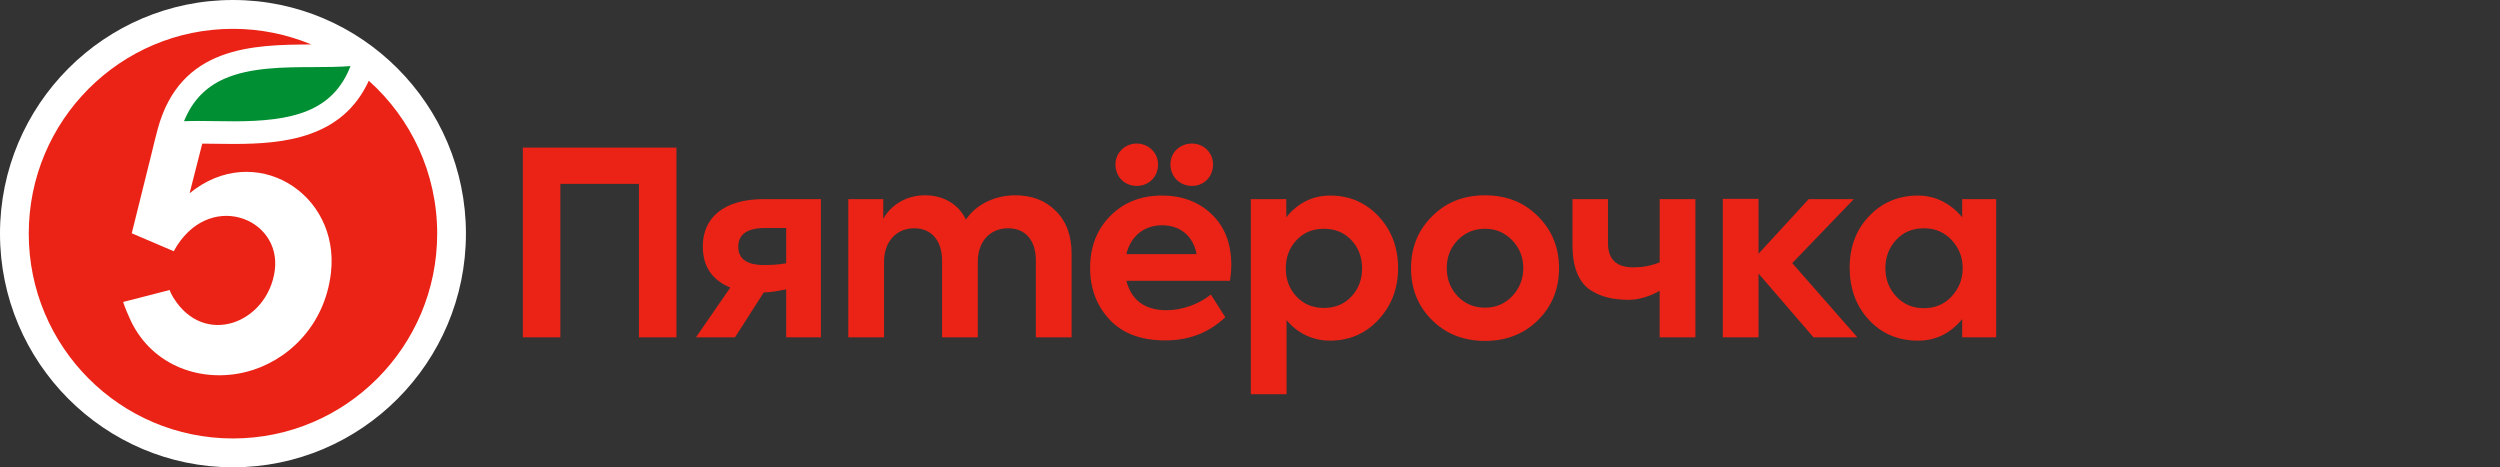
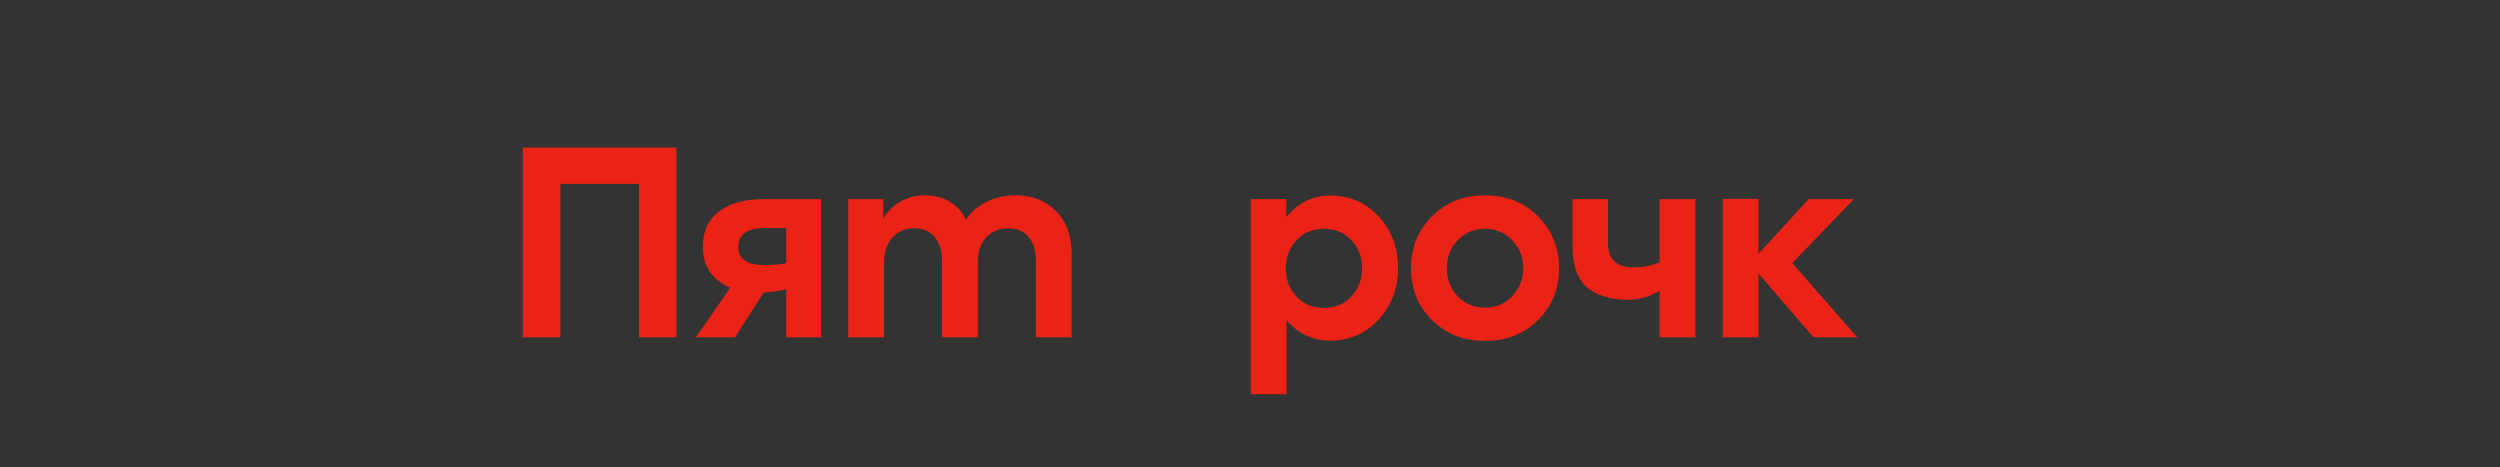
<svg xmlns="http://www.w3.org/2000/svg" width="214" height="40" viewBox="0 0 214 40" fill="none">
  <rect x="0" y="0" width="214" height="40" fill="#333333" stroke="none" />
  <path fill-rule="evenodd" clip-rule="evenodd" d="M44.755 28.878V12.635H57.904V28.878H54.692V15.74H47.966V28.878H44.755ZM67.298 19.518H65.475C63.957 19.518 63.197 20.062 63.197 21.125C63.197 22.168 63.936 22.688 65.411 22.688C66.062 22.688 66.691 22.646 67.298 22.537V19.518ZM70.271 17.043V28.877H67.298V24.771C66.722 24.877 66.112 25.015 65.375 25.036L62.915 28.877H59.574L62.513 24.618C60.971 23.967 60.16 22.841 60.16 21.082C60.16 18.671 61.916 17.043 65.389 17.043H70.271ZM90.362 18.042C91.273 18.932 91.729 20.148 91.729 21.734V28.877H88.67V22.298C88.67 20.496 87.716 19.54 86.305 19.54C84.763 19.54 83.701 20.648 83.701 22.385V28.878H80.642V22.32C80.642 20.561 79.709 19.54 78.255 19.54C76.759 19.54 75.674 20.648 75.674 22.407V28.878H72.614V17.043H75.608V18.737C76.281 17.499 77.669 16.696 79.21 16.718C80.685 16.718 82.052 17.435 82.681 18.802C83.55 17.499 85.155 16.718 86.912 16.718C88.323 16.718 89.472 17.15 90.362 18.042ZM115.683 25.381C116.291 24.73 116.595 23.927 116.595 22.972C116.595 22.016 116.291 21.213 115.683 20.561C115.076 19.91 114.294 19.584 113.319 19.584C112.364 19.584 111.582 19.91 110.976 20.561C110.368 21.213 110.064 22.016 110.064 22.972C110.064 23.927 110.369 24.73 110.976 25.382C111.583 26.033 112.364 26.359 113.319 26.359C114.294 26.359 115.076 26.033 115.683 25.382M118.027 18.541C119.133 19.736 119.676 21.213 119.676 22.95C119.676 24.687 119.112 26.163 118.005 27.358C116.899 28.552 115.511 29.159 113.839 29.159C112.386 29.159 111.045 28.524 110.129 27.399V33.742H107.07V17.043H110.107V18.596C111.078 17.383 112.364 16.74 113.861 16.74C115.532 16.74 116.92 17.347 118.027 18.541ZM127.118 26.337C128.051 26.337 128.81 26.011 129.439 25.36C130.069 24.687 130.394 23.884 130.394 22.95C130.394 22.016 130.069 21.213 129.44 20.561C128.811 19.91 128.051 19.584 127.118 19.584C126.185 19.584 125.404 19.91 124.775 20.561C124.146 21.213 123.842 22.016 123.842 22.95C123.842 23.884 124.146 24.687 124.775 25.36C125.404 26.011 126.185 26.337 127.118 26.337M122.562 18.541C123.756 17.325 125.274 16.718 127.118 16.718C128.962 16.718 130.481 17.325 131.675 18.541C132.867 19.736 133.454 21.213 133.454 22.95C133.454 24.708 132.867 26.186 131.675 27.38C130.481 28.573 128.962 29.182 127.118 29.182C125.274 29.182 123.756 28.573 122.562 27.38C121.368 26.186 120.783 24.709 120.783 22.95C120.783 21.213 121.368 19.736 122.562 18.541ZM142.067 17.043H145.127V28.878H142.067V24.894C141.172 25.407 140.202 25.664 139.442 25.664C138.032 25.664 136.99 25.403 136.057 24.774C135.125 24.101 134.605 22.841 134.605 21.017V17.043H137.642V20.8C137.642 22.19 138.357 22.885 139.79 22.885C140.593 22.885 141.277 22.772 142.068 22.456V17.043H142.067ZM155.238 28.878L150.53 23.413V28.878H147.471V17.025H150.53V21.721L154.826 17.043H158.688L153.416 22.524L158.992 28.878H155.238Z" fill="#EB2316" />
-   <path fill-rule="evenodd" clip-rule="evenodd" d="M167.053 20.54C166.423 19.866 165.642 19.541 164.687 19.541C163.711 19.541 162.93 19.866 162.3 20.54C161.693 21.213 161.389 22.016 161.389 22.949C161.389 23.905 161.693 24.709 162.322 25.382C162.952 26.055 163.732 26.38 164.687 26.38C165.642 26.38 166.423 26.055 167.053 25.382C167.681 24.709 168.007 23.905 168.007 22.949C168.007 22.016 167.681 21.213 167.053 20.54ZM167.964 17.043H170.871V28.878H167.964V27.315C166.948 28.548 165.686 29.16 164.188 29.16C162.496 29.16 161.086 28.574 159.979 27.38C158.873 26.186 158.331 24.687 158.331 22.907C158.331 21.126 158.895 19.649 160.001 18.498C161.108 17.326 162.518 16.74 164.188 16.74C165.664 16.74 166.965 17.411 167.964 18.595V17.043ZM100.191 14.069C100.191 13.048 100.994 12.288 102.035 12.288C103.055 12.288 103.837 13.092 103.837 14.069C103.837 15.133 103.055 15.914 102.035 15.914C100.994 15.914 100.191 15.133 100.191 14.069ZM96.417 21.756H102.427C102.145 20.213 101.038 19.281 99.476 19.281C97.934 19.281 96.785 20.214 96.417 21.756ZM97.306 12.288C98.326 12.288 99.129 13.092 99.129 14.069C99.129 15.133 98.348 15.914 97.306 15.914C96.264 15.914 95.483 15.133 95.483 14.069C95.483 13.092 96.286 12.288 97.306 12.288ZM105.29 24.036H96.417C96.85 25.707 98 26.554 99.866 26.554C101.146 26.554 102.571 26.075 103.652 25.216L104.884 27.156C103.39 28.555 101.689 29.138 99.736 29.138C97.652 29.138 96.069 28.531 94.962 27.337C93.856 26.142 93.313 24.665 93.313 22.95C93.313 21.148 93.877 19.671 95.028 18.499C96.178 17.326 97.653 16.739 99.476 16.739C101.19 16.739 102.621 17.282 103.728 18.346C104.835 19.411 105.399 20.844 105.399 22.689C105.399 23.101 105.356 23.558 105.29 24.036Z" fill="#EB2316" />
-   <path fill-rule="evenodd" clip-rule="evenodd" d="M19.942 0C8.946 0 0 8.972 0 20C0 31.028 8.946 40 19.942 40C30.937 40 39.884 31.028 39.884 20C39.884 8.972 30.937 0 19.942 0Z" fill="white" />
-   <path fill-rule="evenodd" clip-rule="evenodd" d="M30.005 5.655C28.483 9.57 25.018 10.384 19.999 10.384C19.461 10.384 18.927 10.376 18.412 10.368C17.914 10.361 17.443 10.354 16.982 10.354C16.572 10.354 16.158 10.359 15.751 10.377C16.454 8.646 17.576 7.469 19.174 6.756C21.4 5.762 24.295 5.752 26.849 5.744C27.962 5.74 29.028 5.735 30.005 5.655Z" fill="#008F32" />
-   <path fill-rule="evenodd" clip-rule="evenodd" d="M31.569 6.911C29.318 11.829 24.3 12.322 20 12.322C19.055 12.322 18.151 12.299 17.313 12.294L16.23 16.543C21.777 12.007 29.114 16.504 28.329 23.349C27.801 27.959 24.524 30.973 21.057 31.84C17.281 32.784 13.097 31.371 11.221 27.511C11.022 27.103 10.675 26.286 10.543 25.849L14.525 24.823C14.596 25.053 14.715 25.276 14.841 25.479C17.507 29.792 22.91 27.635 23.519 23.161C24.14 18.61 17.773 16.185 14.871 21.505L11.339 19.995L11.278 19.968L12.982 13.11C13.086 12.623 13.441 11.261 13.502 11.038C15.427 3.938 21.654 3.826 26.65 3.807C24.584 2.945 22.319 2.468 19.942 2.468C10.287 2.468 2.461 10.317 2.461 20C2.461 29.684 10.287 37.532 19.942 37.532C29.597 37.532 37.423 29.684 37.423 20C37.423 14.795 35.16 10.122 31.569 6.911Z" fill="#EB2316" />
</svg>